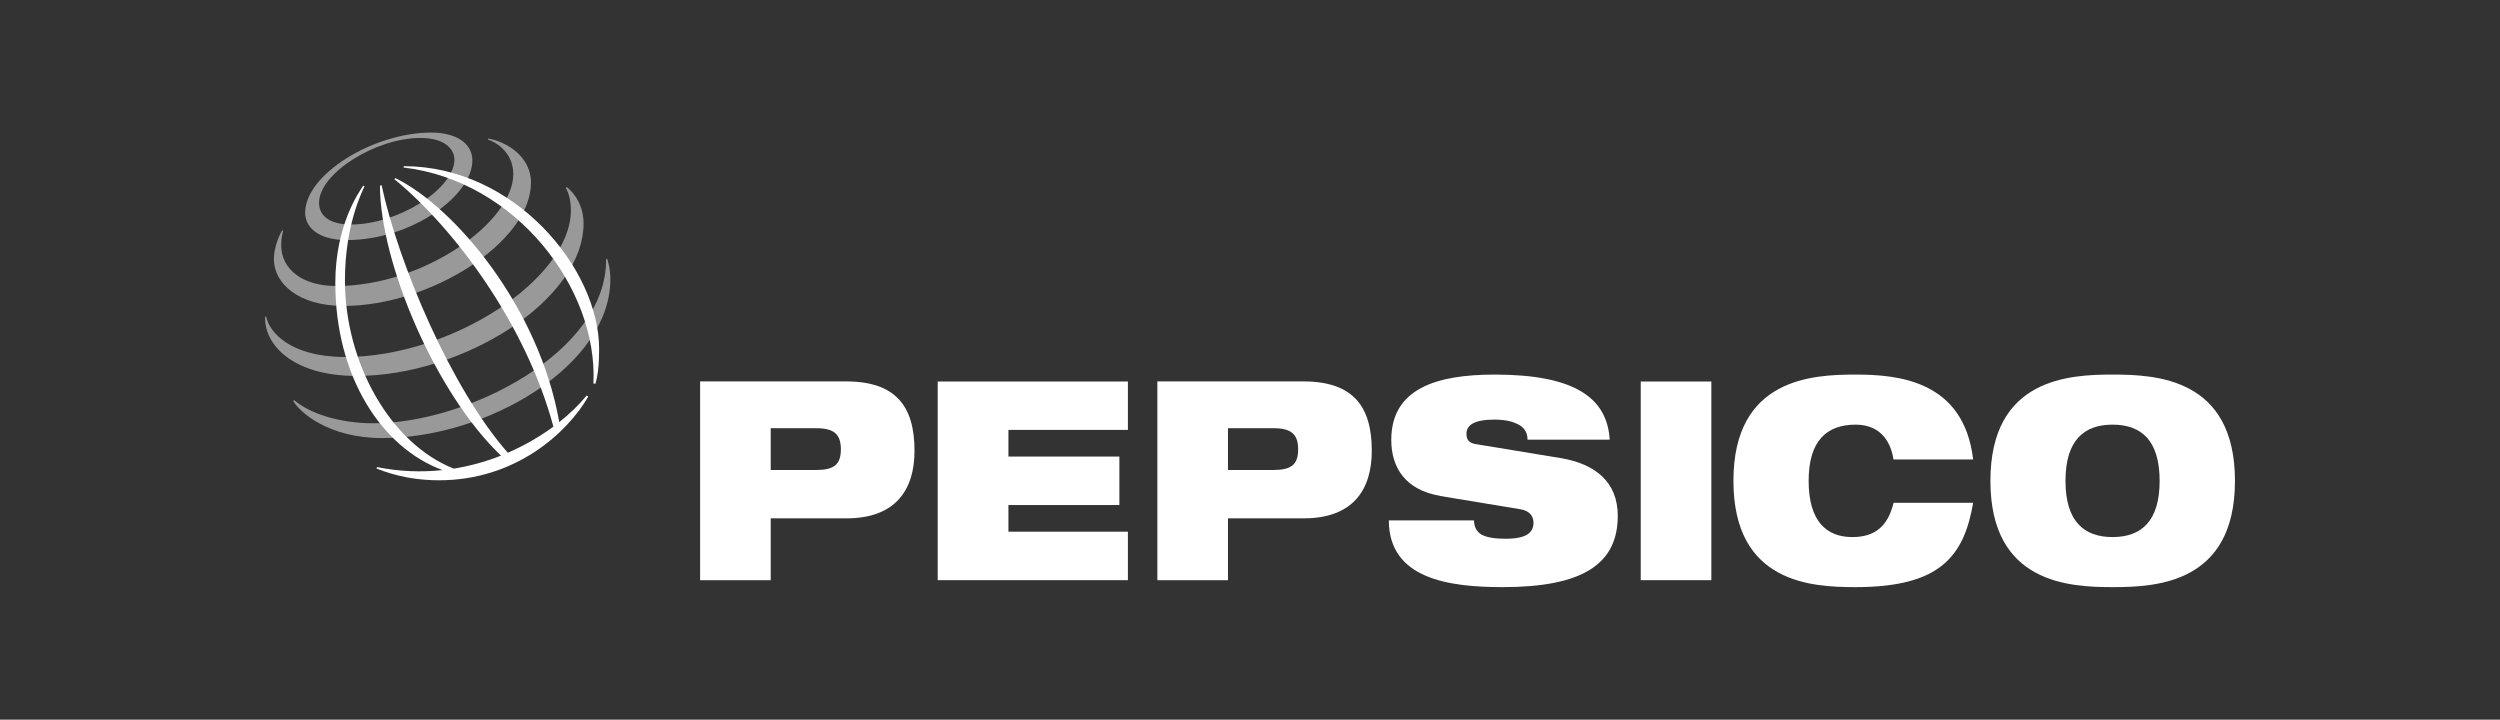
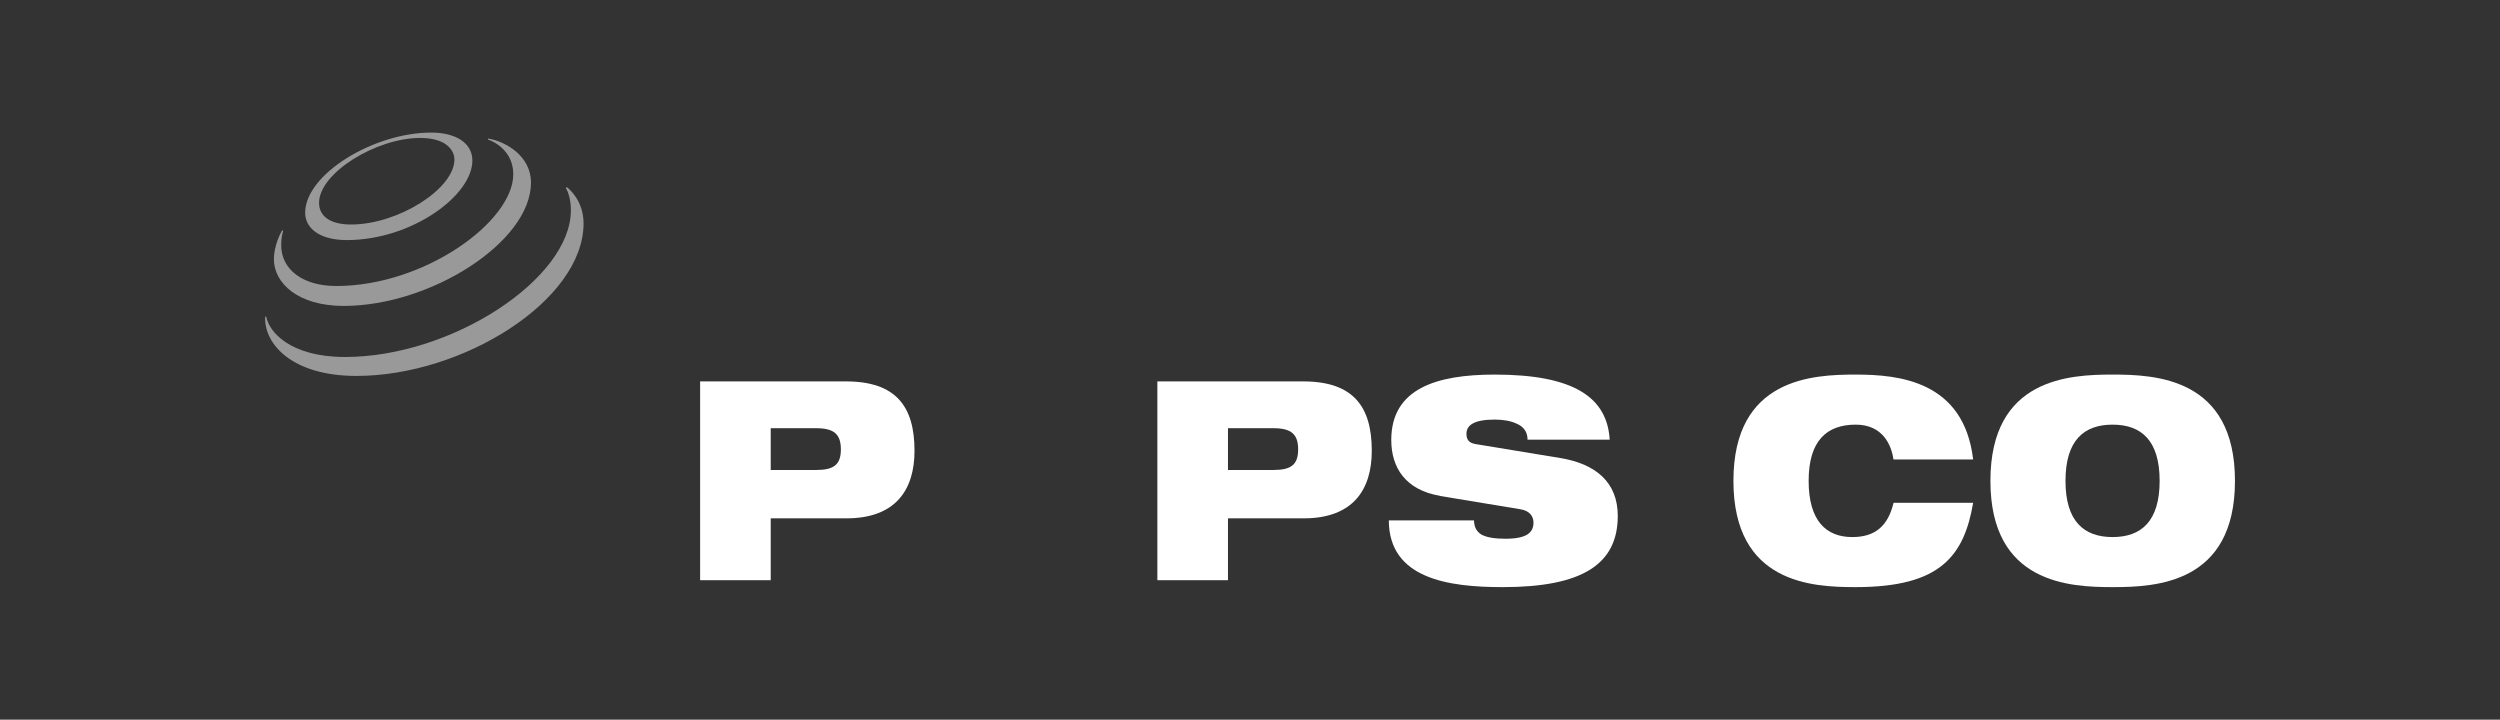
<svg xmlns="http://www.w3.org/2000/svg" width="132" height="38" viewBox="0 0 132 38" fill="none">
  <rect x="0" y="0" width="132" height="38" fill="#333333" stroke="none" />
  <g clip-path="url(#clip0_162_1250)">
    <path fill-rule="evenodd" clip-rule="evenodd" d="M40.694 22.61H43.102C44.043 22.61 44.398 22.935 44.398 23.727C44.398 24.52 44.043 24.815 43.102 24.815H40.694V22.61ZM36.966 30.633H40.694V27.369H44.688C47.333 27.369 48.286 25.814 48.286 23.798C48.286 21.463 47.31 20.138 44.664 20.138H36.966V30.628V30.633Z" fill="white" />
-     <path fill-rule="evenodd" clip-rule="evenodd" d="M49.511 20.144H59.553V22.698H53.245V24.106H59.103V26.666H53.245V28.073H59.553V30.633H49.511V20.144Z" fill="white" />
    <path fill-rule="evenodd" clip-rule="evenodd" d="M64.837 22.61H67.246C68.187 22.61 68.542 22.935 68.542 23.727C68.542 24.52 68.187 24.815 67.246 24.815H64.837V22.61ZM61.109 30.633H64.837V27.369H68.832C71.477 27.369 72.43 25.814 72.43 23.798C72.43 21.463 71.453 20.138 68.808 20.138H61.109V30.628V30.633Z" fill="white" />
    <path fill-rule="evenodd" clip-rule="evenodd" d="M76.039 26.181C74.216 25.874 73.459 24.697 73.459 23.231C73.459 20.511 75.855 19.778 78.921 19.778C83.128 19.778 84.856 20.996 84.992 23.213H80.654C80.654 22.787 80.43 22.521 80.086 22.373C79.755 22.214 79.335 22.154 78.921 22.154C77.808 22.154 77.429 22.462 77.429 22.905C77.429 23.201 77.548 23.39 77.921 23.449L82.376 24.183C84.252 24.49 85.418 25.46 85.418 27.239C85.418 29.794 83.542 31 79.347 31C76.477 31 73.34 30.562 73.329 27.476H77.826C77.838 27.831 77.956 28.061 78.222 28.227C78.501 28.375 78.909 28.446 79.489 28.446C80.654 28.446 80.968 28.091 80.968 27.594C80.968 27.287 80.796 26.979 80.293 26.891L76.033 26.187L76.039 26.181Z" fill="white" />
-     <path fill-rule="evenodd" clip-rule="evenodd" d="M86.631 20.144H90.359V30.633H86.631V20.144Z" fill="white" />
    <path fill-rule="evenodd" clip-rule="evenodd" d="M104.182 26.548C103.946 27.931 103.52 29.043 102.597 29.812C101.685 30.574 100.259 31 97.981 31C95.703 31 91.525 30.823 91.525 25.389C91.525 19.955 95.715 19.778 97.981 19.778C100.247 19.778 103.691 20.103 104.182 24.259H99.975C99.869 23.509 99.419 22.421 97.981 22.421C96.46 22.421 95.496 23.26 95.496 25.389C95.496 27.517 96.436 28.357 97.797 28.357C98.975 28.357 99.673 27.813 99.981 26.548H104.188H104.182Z" fill="white" />
    <path fill-rule="evenodd" clip-rule="evenodd" d="M109.058 25.389C109.058 23.26 110.023 22.421 111.544 22.421C113.065 22.421 114.029 23.26 114.029 25.389C114.029 27.517 113.065 28.357 111.544 28.357C110.023 28.357 109.058 27.517 109.058 25.389ZM105.094 25.389C105.094 30.823 109.283 31 111.55 31C113.816 31 118.006 30.823 118.006 25.389C118.006 19.955 113.816 19.778 111.55 19.778C109.283 19.778 105.094 19.955 105.094 25.389Z" fill="white" />
-     <path fill-rule="evenodd" clip-rule="evenodd" d="M31.333 20.245C31.575 15.213 27.232 9.542 21.308 8.845L21.32 8.774C27.155 8.774 31.634 14.172 31.634 18.435C31.634 19.322 31.557 19.872 31.433 20.268L31.333 20.245ZM30.977 20.883C30.587 21.356 30.102 21.835 29.528 22.29C28.474 16.242 24.024 10.95 20.882 9.406L20.817 9.454C23.983 12.05 27.753 17.087 29.22 22.527C28.516 23.041 27.705 23.52 26.812 23.905C23.823 20.505 21.042 13.942 20.148 9.779L20.06 9.809C20.078 13.847 22.953 20.712 26.451 24.058C25.675 24.366 24.835 24.602 23.959 24.744C20.604 23.414 18.213 19.163 18.213 14.799C18.213 11.955 19.083 10.193 19.249 9.832L19.178 9.803C18.977 10.11 17.705 11.872 17.705 14.941C17.705 19.866 20.137 23.633 23.368 24.821C22.261 24.939 21.101 24.904 19.906 24.662L19.882 24.738C20.225 24.868 21.397 25.359 23.184 25.359C27.226 25.359 29.96 22.846 31.06 20.942L30.983 20.889L30.977 20.883Z" fill="white" />
    <path opacity="0.5" fill-rule="evenodd" clip-rule="evenodd" d="M22.775 7C19.71 7 16.112 9.211 16.112 11.234C16.112 12.014 16.828 12.676 18.308 12.676C21.746 12.676 24.941 10.317 24.941 8.478C24.941 7.514 24.012 7 22.77 7H22.775ZM23.994 8.419C23.994 9.968 21.024 11.854 18.538 11.854C17.438 11.854 16.846 11.423 16.846 10.707C16.846 9.146 19.852 7.284 22.184 7.284C23.704 7.284 23.994 8.058 23.994 8.419Z" fill="white" />
    <path opacity="0.5" fill-rule="evenodd" clip-rule="evenodd" d="M14.893 12.168C14.805 12.316 14.461 12.99 14.461 13.681C14.461 14.964 15.757 16.153 18.142 16.153C22.734 16.153 28.036 12.777 28.036 9.643C28.036 8.236 26.705 7.473 25.776 7.313L25.758 7.367C26.048 7.455 27.101 7.946 27.101 9.2C27.101 11.695 22.421 15.101 17.758 15.101C15.97 15.101 14.846 14.22 14.846 12.936C14.846 12.528 14.929 12.262 14.953 12.185L14.887 12.162L14.893 12.168Z" fill="white" />
    <path opacity="0.5" fill-rule="evenodd" clip-rule="evenodd" d="M29.93 9.88C30.054 9.974 30.812 10.607 30.812 11.795C30.812 15.857 24.444 19.849 18.817 19.849C15.462 19.849 13.935 18.193 14 16.721H14.059C14.189 17.483 15.278 18.849 18.219 18.849C23.853 18.849 30.143 14.716 30.143 11.104C30.143 10.483 29.977 10.098 29.877 9.921L29.924 9.88H29.93Z" fill="white" />
-     <path opacity="0.5" fill-rule="evenodd" clip-rule="evenodd" d="M32.06 13.67C32.084 13.758 32.226 14.143 32.226 14.752C32.226 19.269 25.782 23.13 20.184 23.13C17.302 23.13 15.793 21.729 15.479 21.161L15.533 21.126C16.332 21.823 17.9 22.35 19.734 22.35C24.681 22.35 32.066 18.589 32.001 13.681L32.072 13.664L32.06 13.67Z" fill="white" />
  </g>
  <defs>
    <clipPath id="clip0_162_1250">
      <rect width="104" height="24" fill="white" transform="translate(14 7)" />
    </clipPath>
  </defs>
</svg>